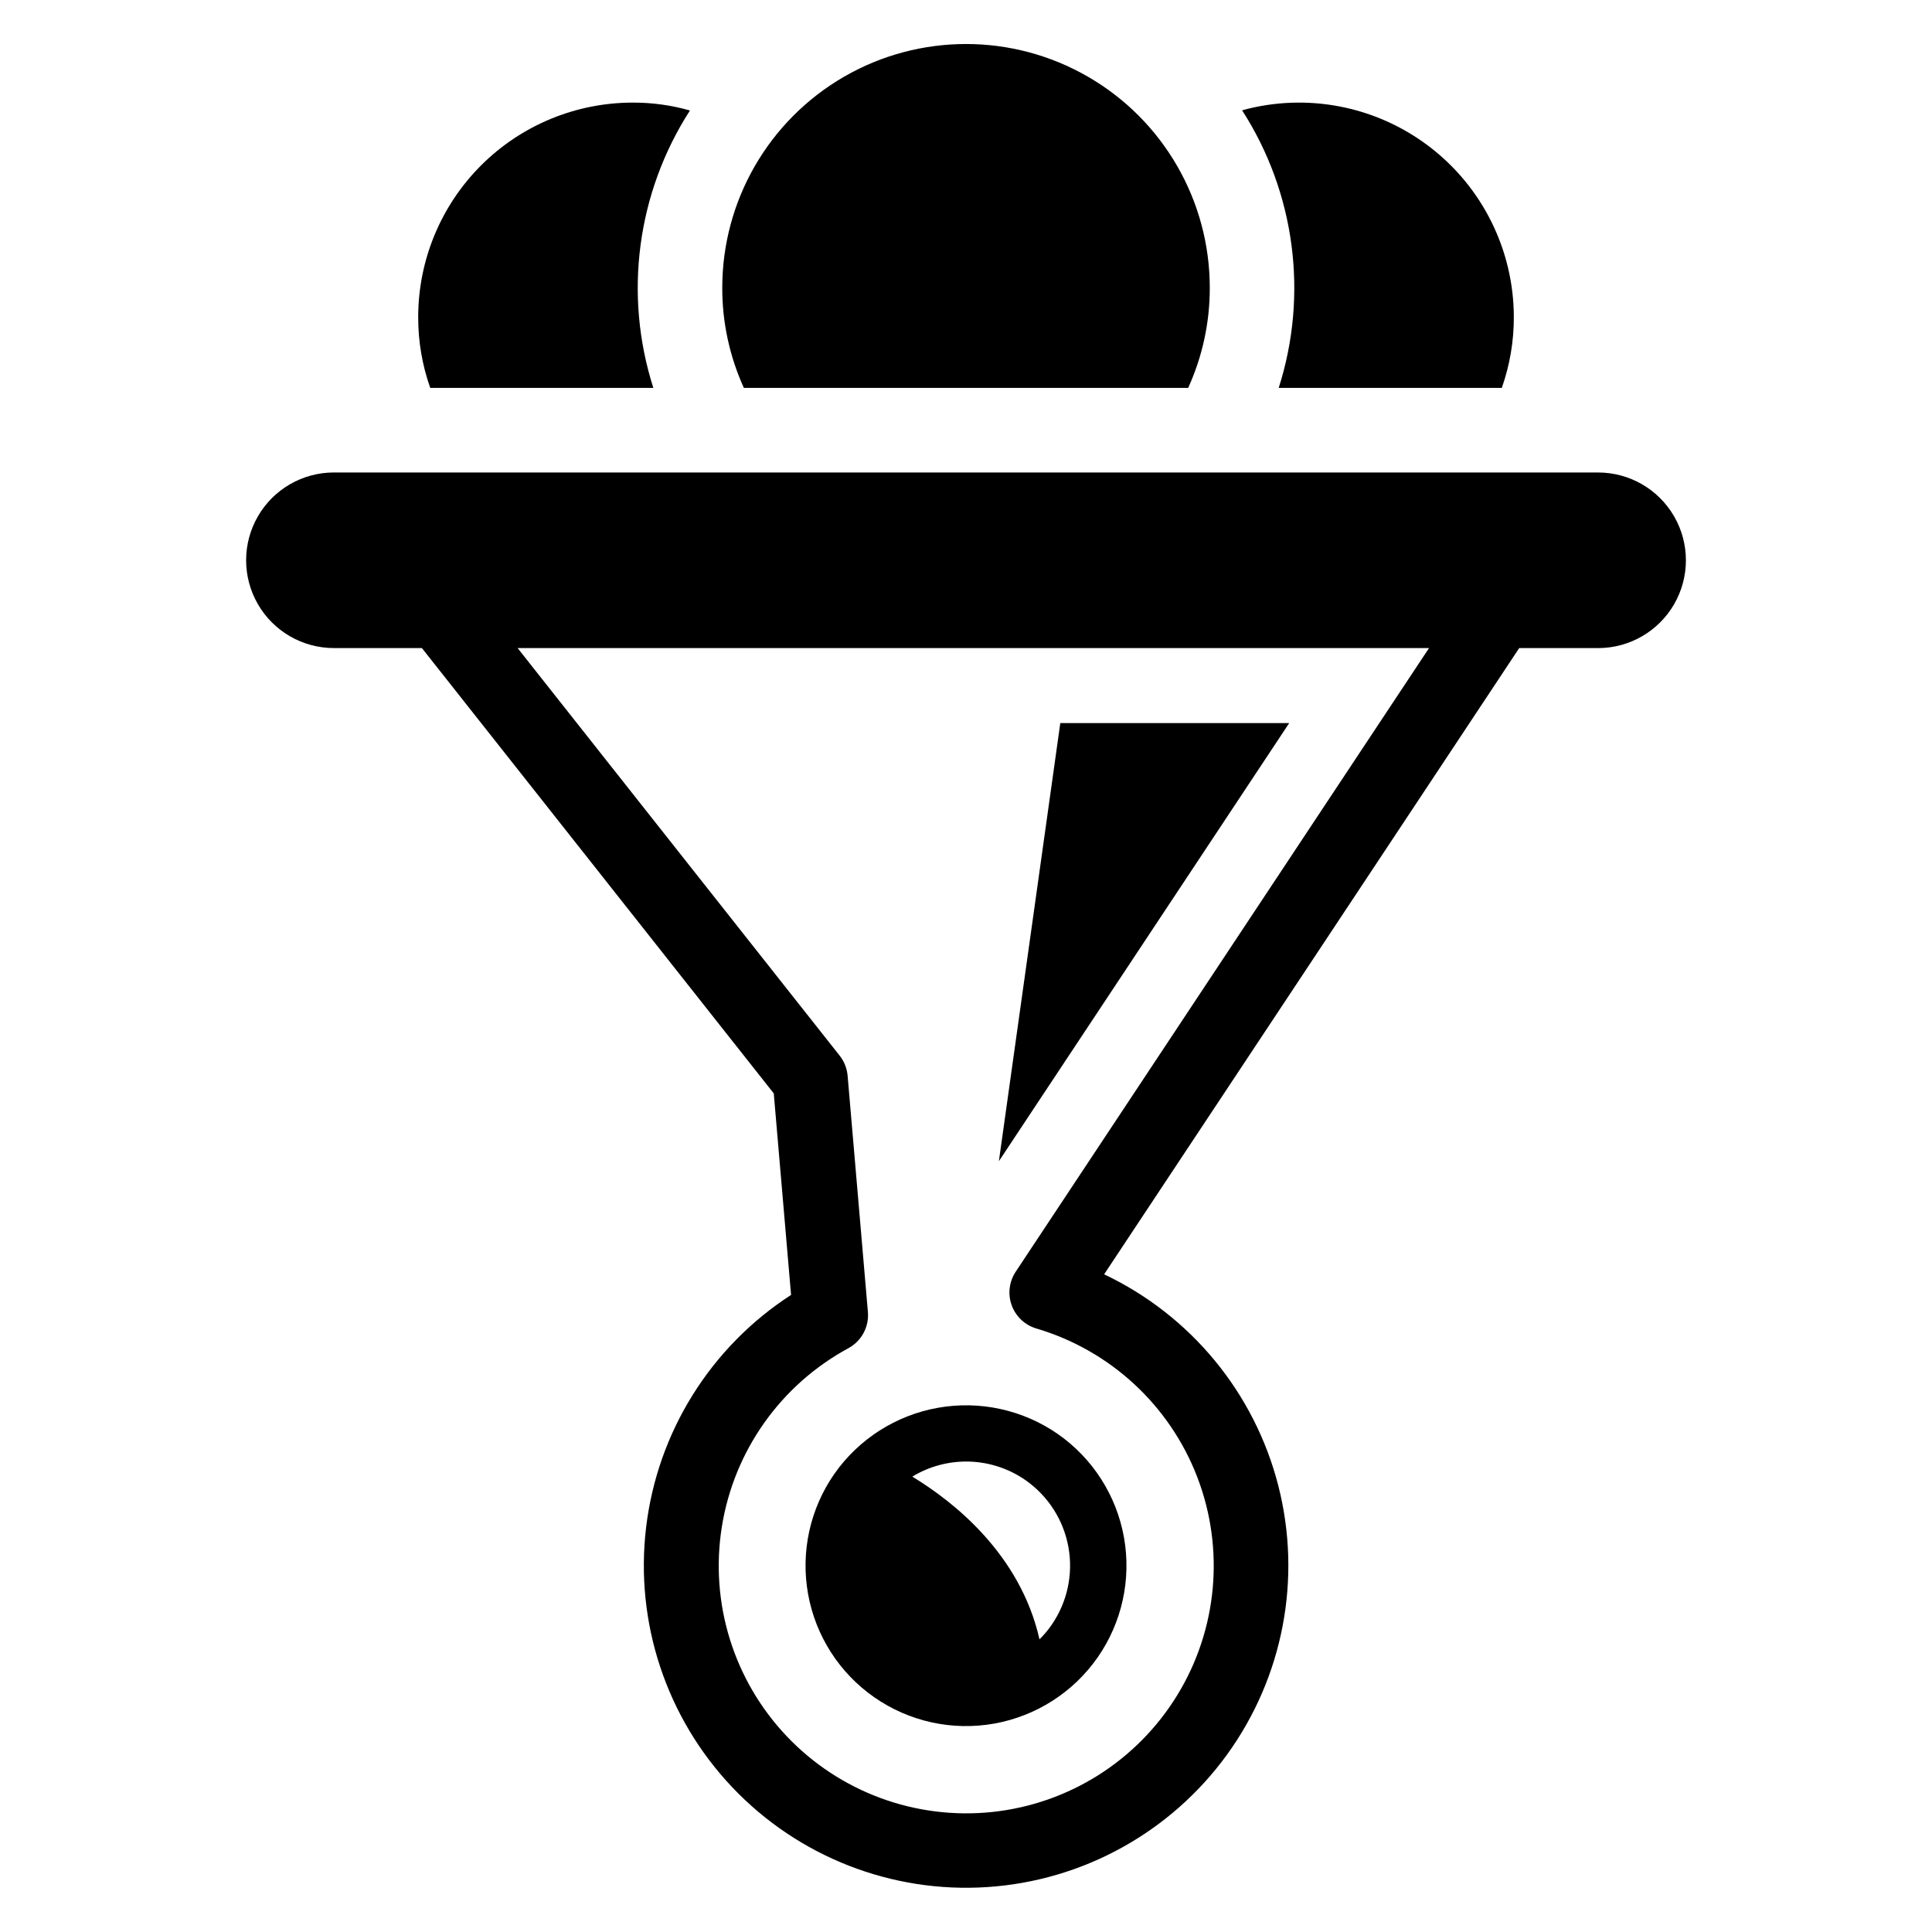
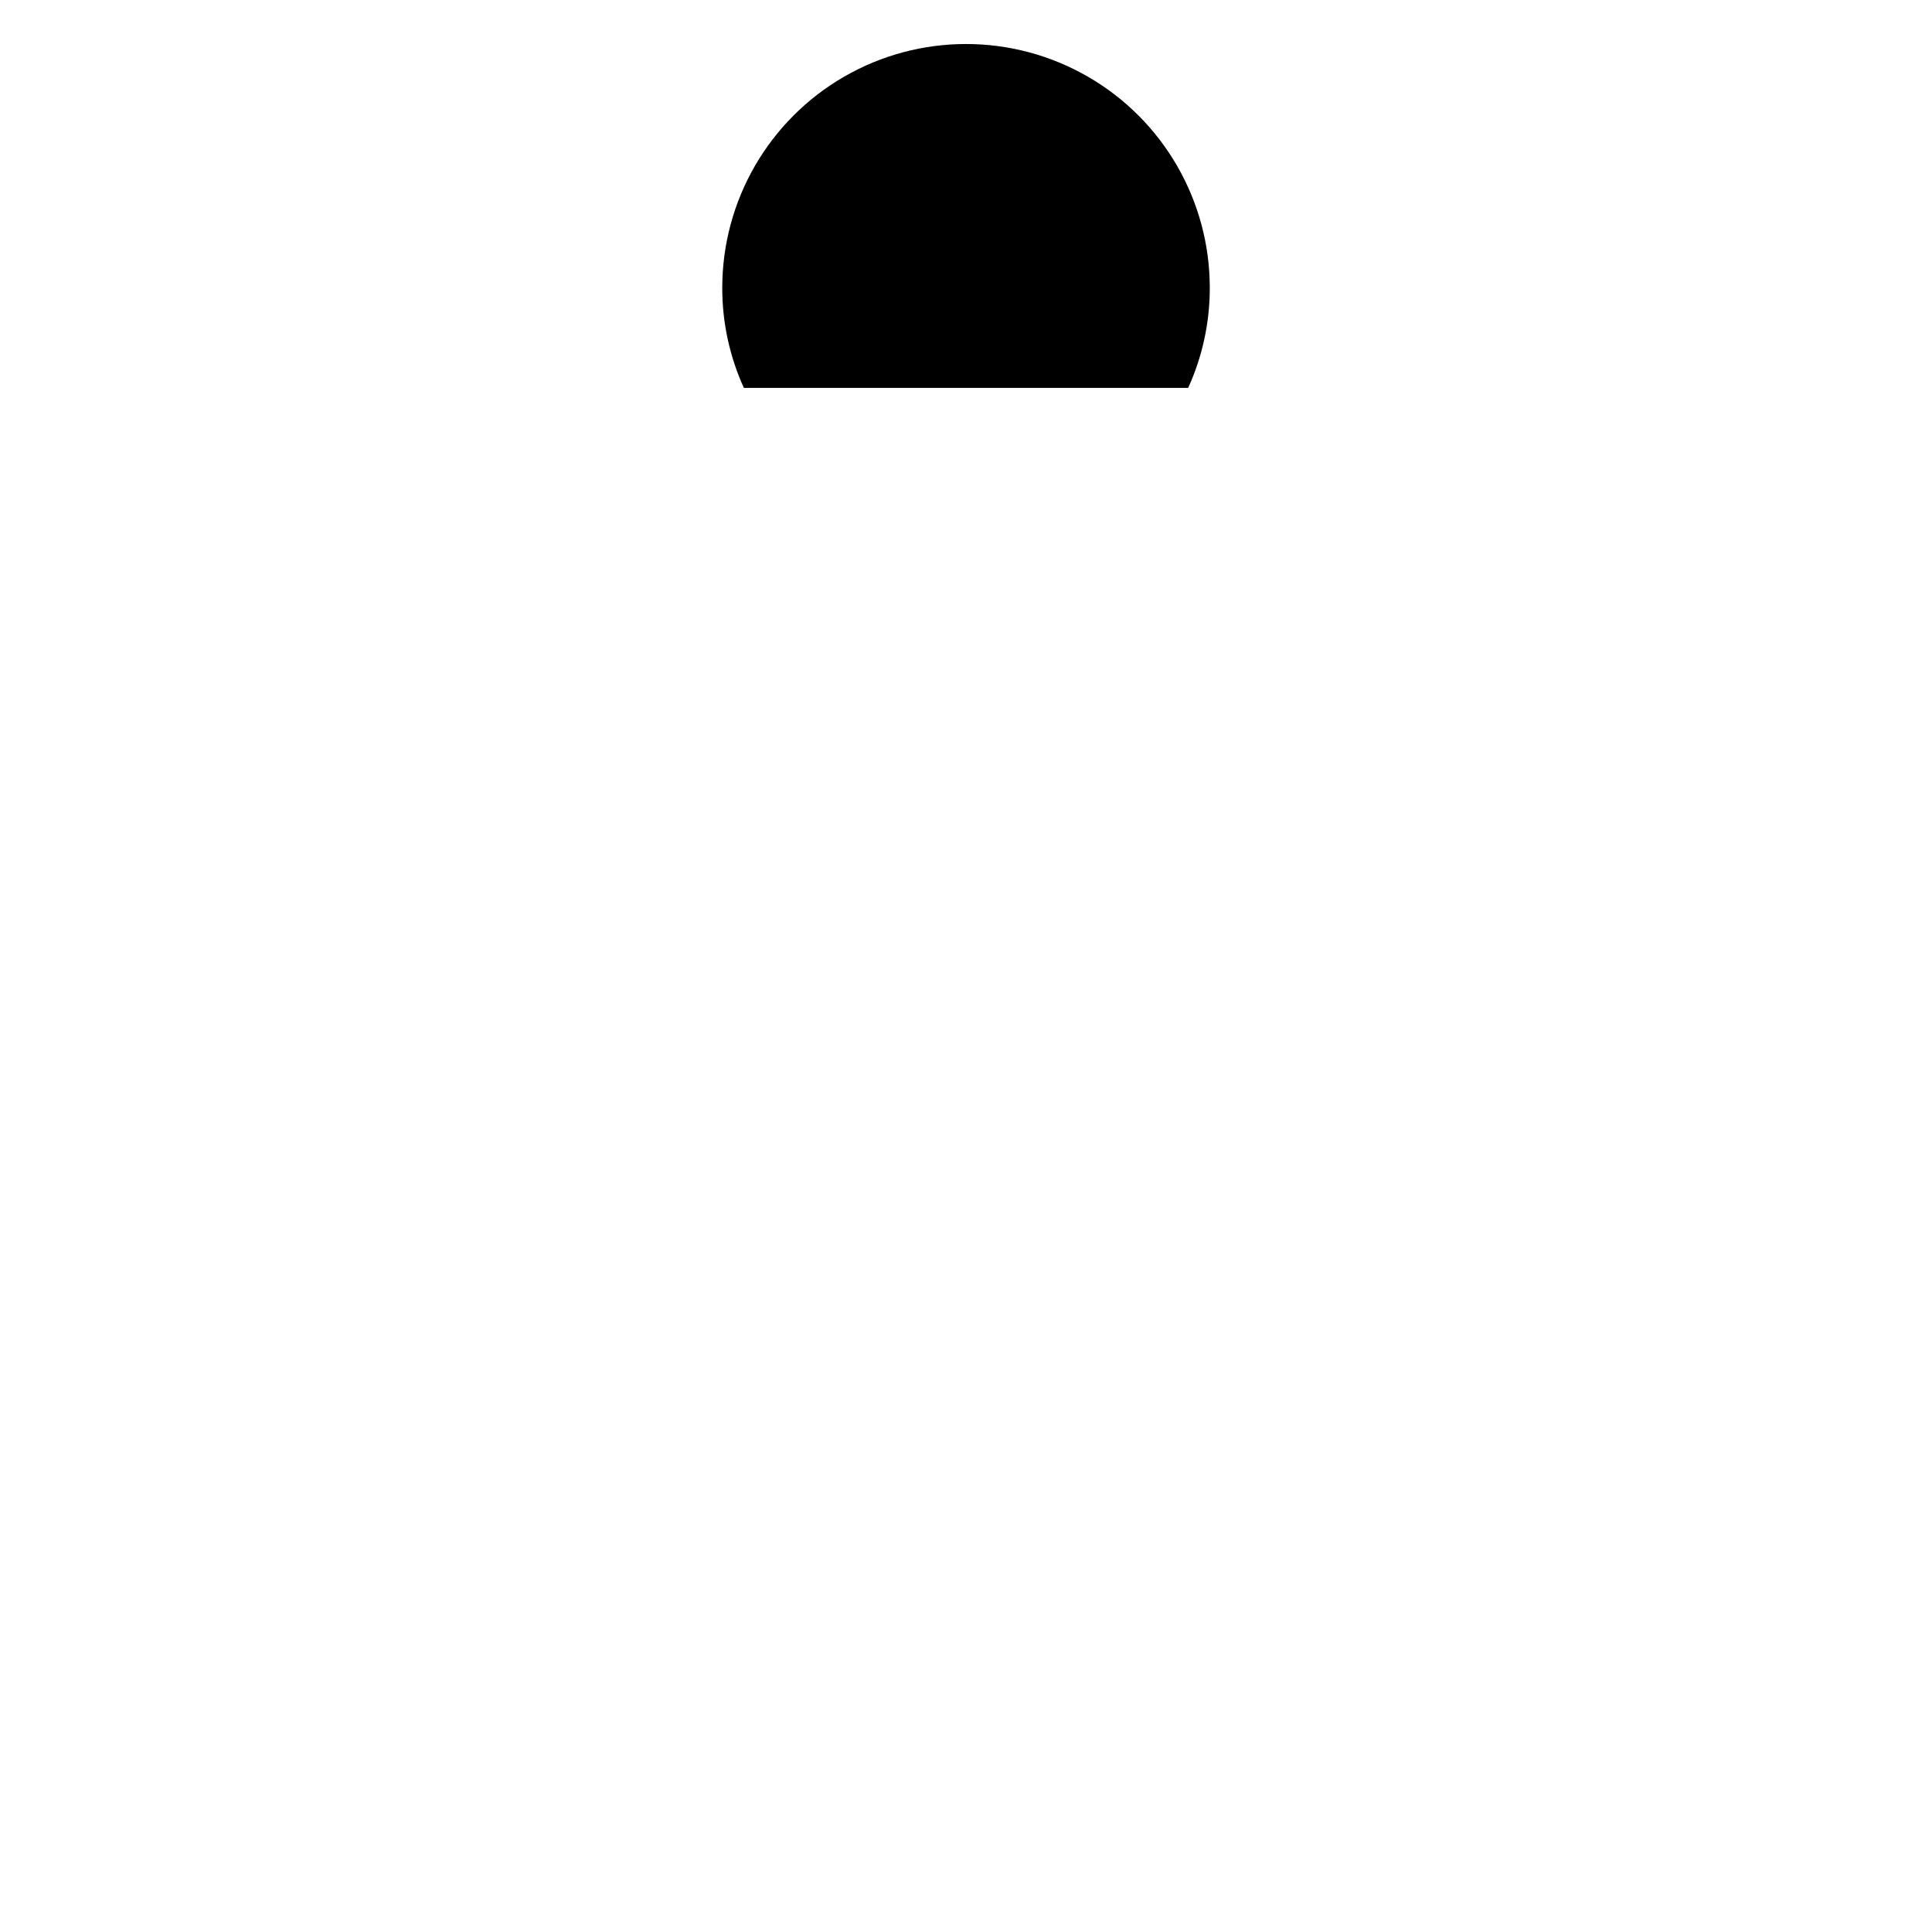
<svg xmlns="http://www.w3.org/2000/svg" fill="#000000" width="800px" height="800px" version="1.1" viewBox="144 144 512 512">
  <g>
-     <path d="m424.99 335.62-16.277 116.11 76.941-116.11z" />
-     <path d="m567.51 269.21h-335.02c-8.312 0-15.996 4.438-20.148 11.633-4.156 7.199-4.156 16.07 0 23.266 4.152 7.199 11.836 11.637 20.148 11.637h23.316l93.25 118.02 4.586 53.406c-21.324 13.793-35.402 36.359-38.414 61.574-3.016 25.219 5.352 50.465 22.824 68.895 17.477 18.426 42.242 28.125 67.586 26.453 25.34-1.668 48.621-14.527 63.527-35.086 14.906-20.562 19.891-46.688 13.598-71.293-6.293-24.602-23.211-45.129-46.156-56.008l110-165.96h20.91v0.004c8.309 0 15.992-4.438 20.148-11.637 4.156-7.195 4.156-16.066 0-23.266-4.156-7.195-11.84-11.633-20.148-11.633zm-154.34 211.81c-1.742 2.633-2.137 5.934-1.059 8.902 1.078 2.965 3.5 5.242 6.523 6.141 19.562 5.777 35.324 20.328 42.648 39.363 7.32 19.039 5.367 40.402-5.289 57.797-10.652 17.395-28.789 28.844-49.074 30.977-20.289 2.129-40.41-5.297-54.449-20.098-14.035-14.797-20.387-35.285-17.184-55.43 3.199-20.145 15.594-37.652 33.527-47.371 3.488-1.883 5.527-5.66 5.188-9.609l-5.375-62.609c-0.168-1.941-0.898-3.789-2.106-5.32l-85.352-108.02h241.54z" />
-     <path d="m365.12 534.58c-6.453 9.254-8.965 20.688-6.984 31.793 1.98 11.102 8.289 20.965 17.539 27.414 9.254 6.453 20.688 8.965 31.793 6.984 11.102-1.98 20.965-8.289 27.418-17.539 6.449-9.254 8.961-20.688 6.981-31.793-1.977-11.102-8.289-20.965-17.539-27.418-9.262-6.422-20.688-8.918-31.785-6.941-11.094 1.98-20.953 8.27-27.422 17.5zm50.676 1.695h-0.004c5.988 4.188 10.074 10.578 11.359 17.773 1.289 7.191-0.328 14.602-4.492 20.609-0.941 1.355-2.004 2.625-3.184 3.785-5.117-22.609-22.754-36.469-33.707-43.125h0.004c4.559-2.766 9.82-4.148 15.152-3.981 5.328 0.172 10.496 1.887 14.867 4.938z" />
    <path d="m458.88 246.79c3.789-8.332 5.742-17.379 5.723-26.527 0-23.078-12.312-44.406-32.301-55.945-19.984-11.539-44.609-11.539-64.598 0-19.984 11.539-32.297 32.867-32.297 55.945-0.02 9.148 1.934 18.195 5.723 26.527z" />
-     <path d="m317.14 246.79c-7.91-24.723-4.352-51.688 9.703-73.508-4.938-1.41-10.047-2.113-15.18-2.09-15.07 0.004-29.527 5.992-40.184 16.648-10.656 10.66-16.648 25.113-16.652 40.184-0.02 6.391 1.059 12.738 3.188 18.766z" />
-     <path d="m482.87 246.79h59.125c2.125-6.027 3.203-12.375 3.184-18.766-0.023-17.746-8.324-34.469-22.449-45.215s-32.453-14.289-49.562-9.578c14.051 21.84 17.609 48.82 9.703 73.559z" />
  </g>
</svg>